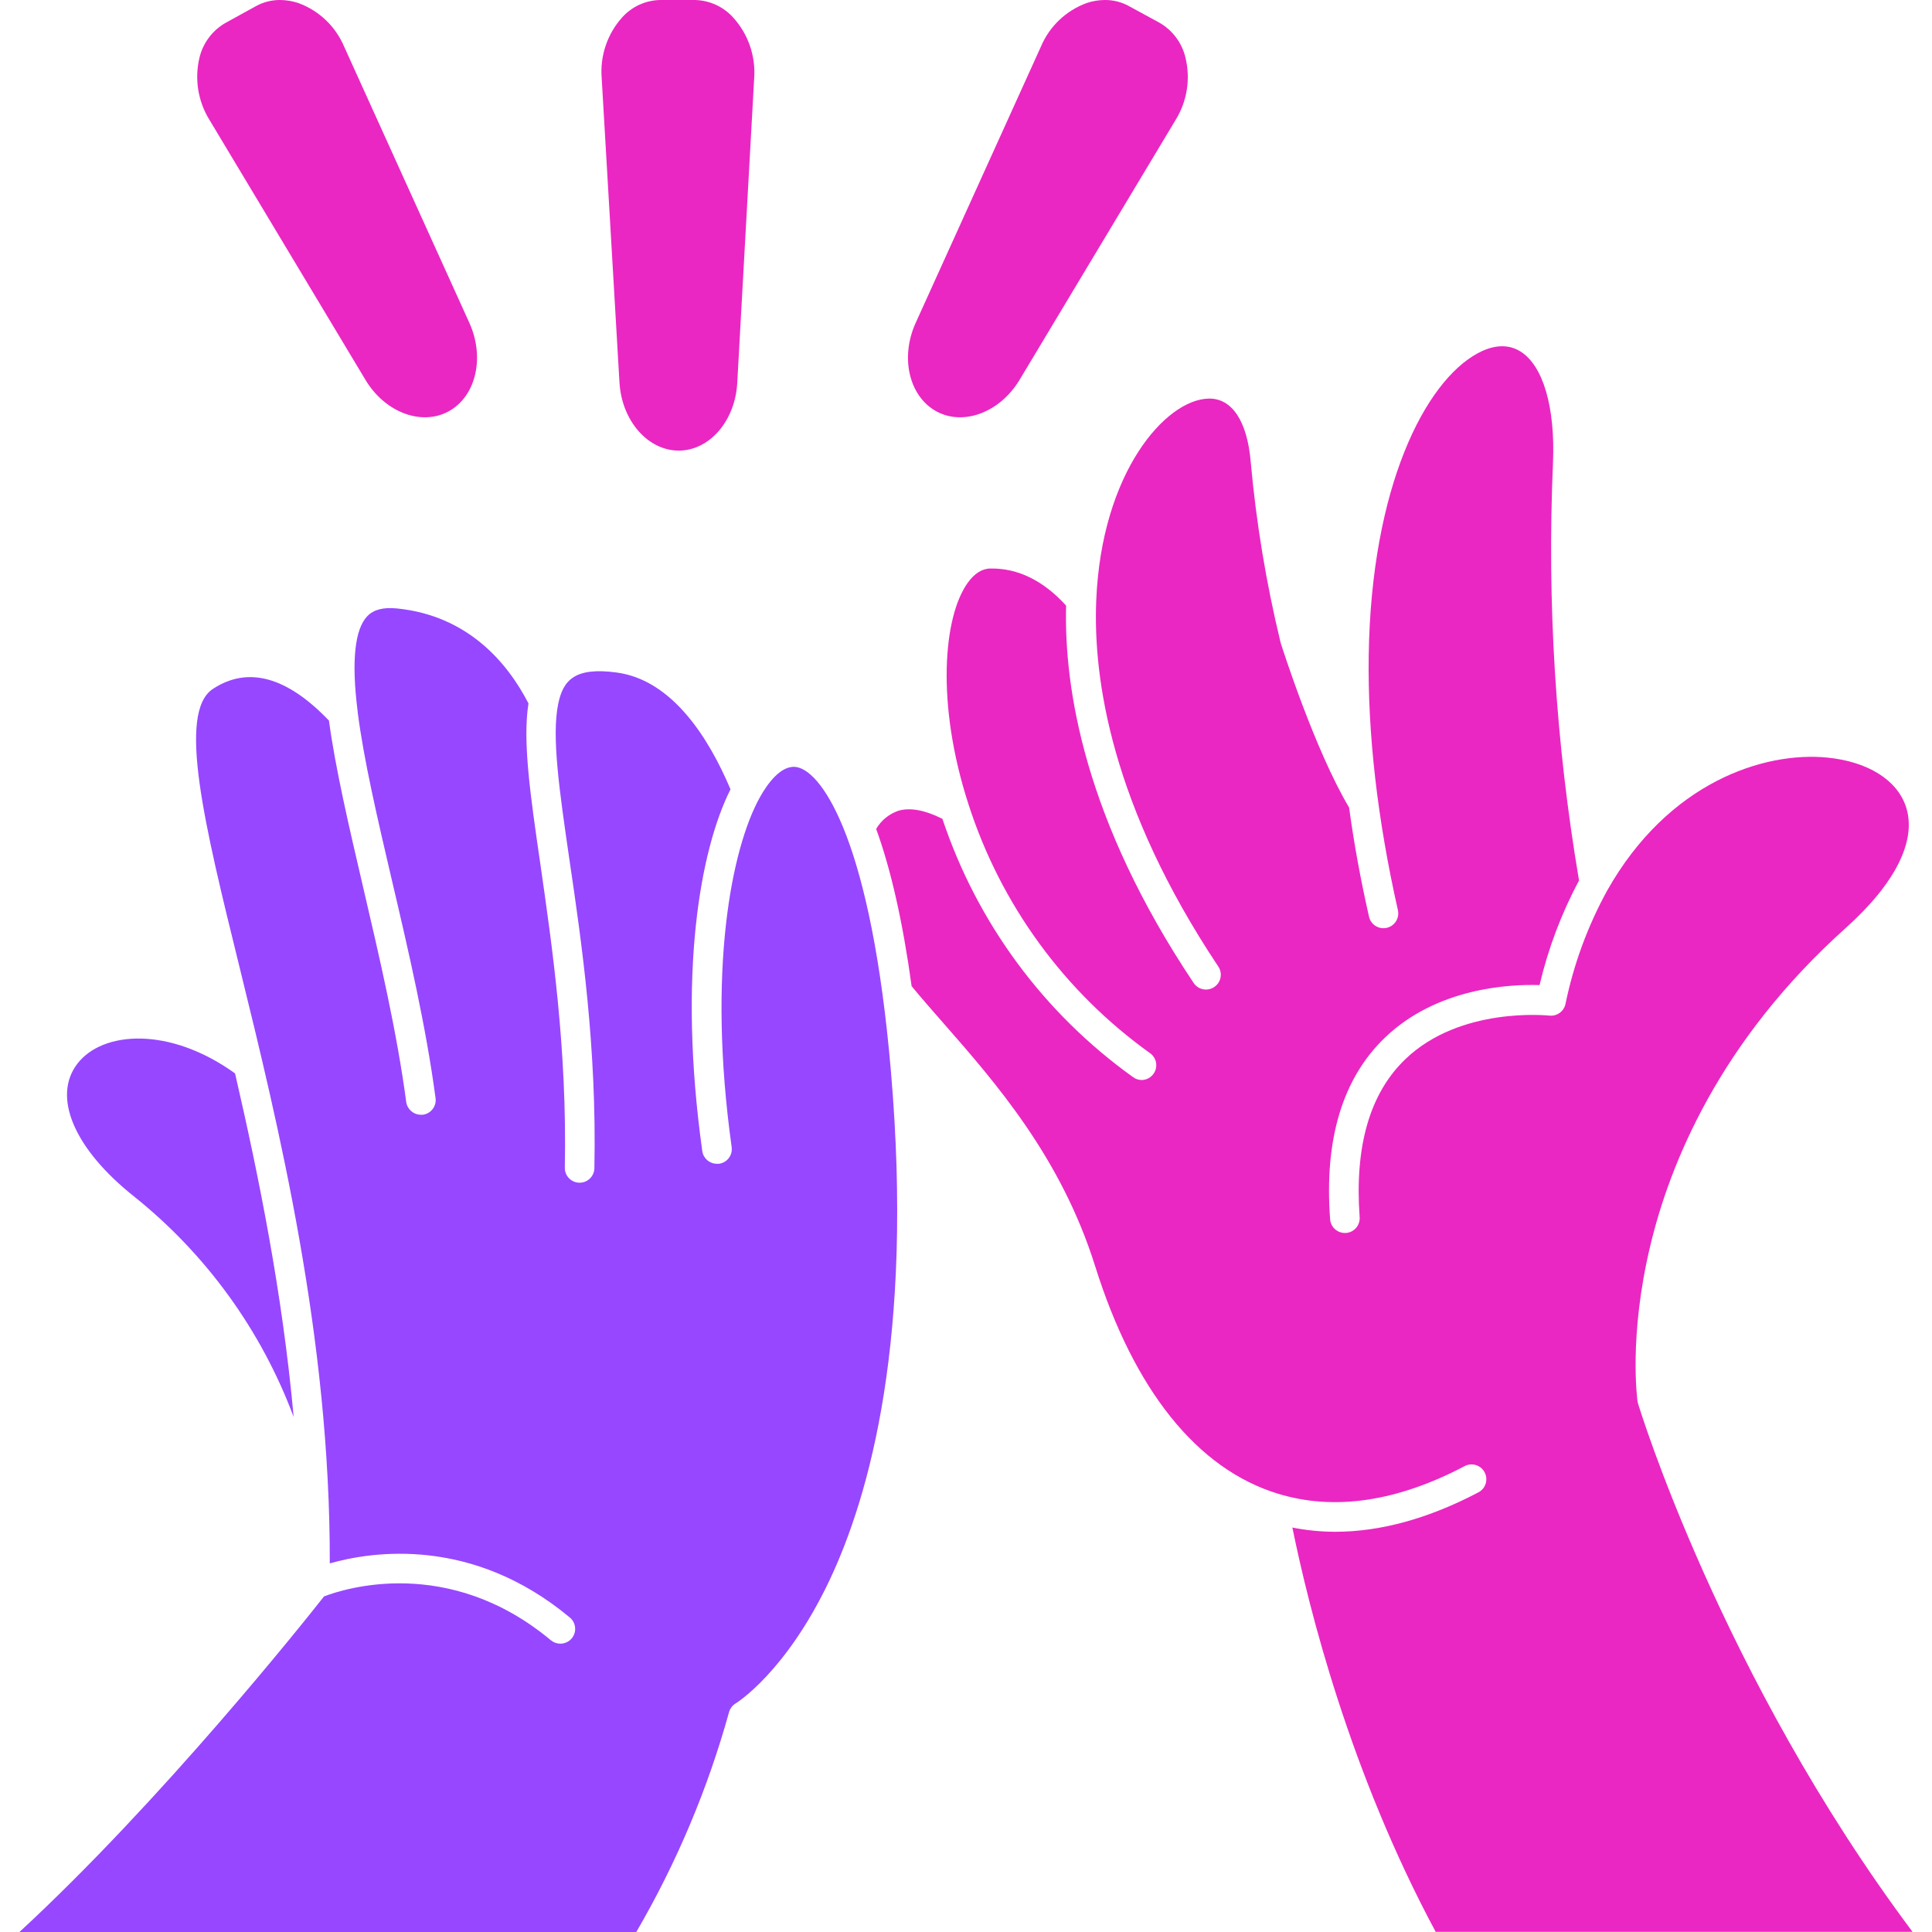
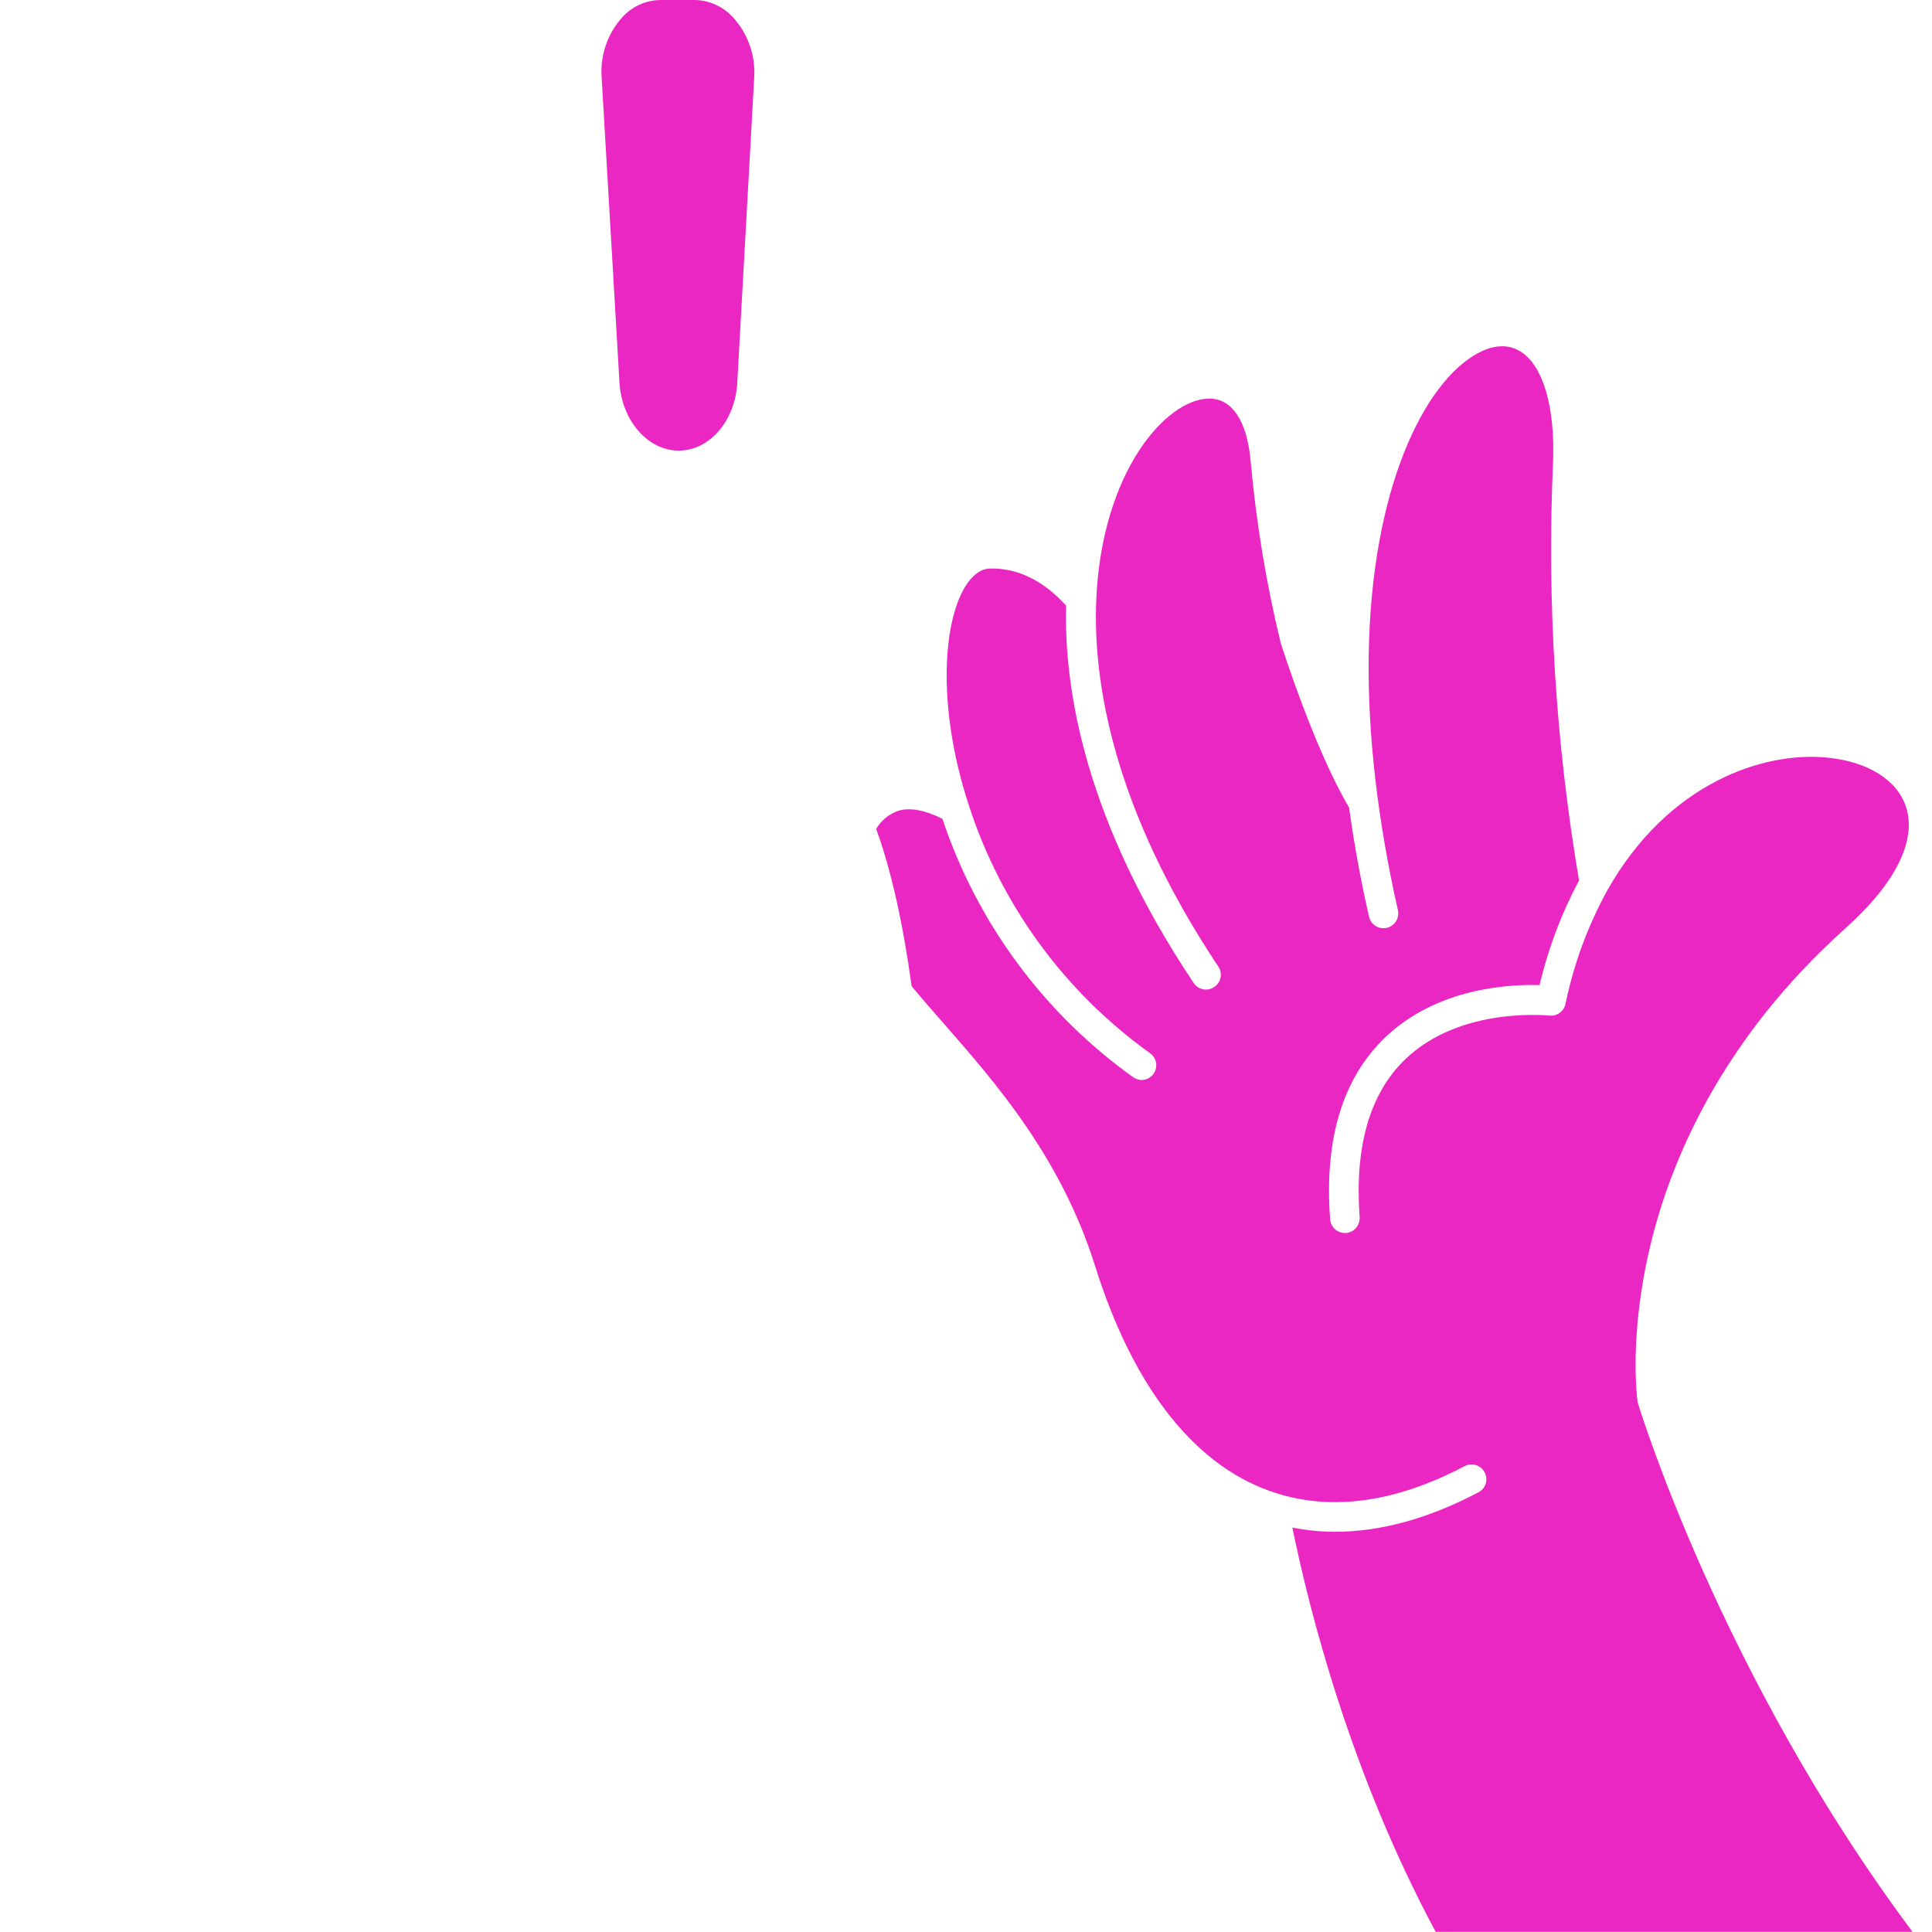
<svg xmlns="http://www.w3.org/2000/svg" width="72" height="72" viewBox="0 0 72 72" fill="none">
-   <path d="M2.89 39.633C1.932 40.868 2.761 42.816 5.001 44.593C7.687 46.744 9.741 49.583 10.944 52.807C10.525 48.169 9.636 43.799 8.76 40.003C6.312 38.242 3.826 38.425 2.89 39.633Z" fill="#9747FF" />
-   <path d="M13.623 14.162C14.348 15.369 15.709 15.881 16.719 15.33C17.738 14.773 18.077 13.324 17.491 12.03L12.823 1.733C12.504 0.982 11.889 0.396 11.123 0.115C10.902 0.04 10.672 0.002 10.439 4.60632e-05C10.128 -0.002 9.821 0.075 9.547 0.224L8.403 0.854C7.918 1.132 7.569 1.596 7.436 2.14C7.242 2.939 7.378 3.783 7.814 4.481L13.623 14.162Z" fill="#EA27C2" />
-   <path d="M34.897 15.33C35.909 15.881 37.261 15.369 37.993 14.162L43.805 4.481C44.242 3.78 44.375 2.932 44.175 2.132C44.043 1.589 43.693 1.124 43.208 0.846L42.066 0.224C41.793 0.075 41.488 -0.002 41.177 2.36872e-05C40.946 0.001 40.716 0.039 40.497 0.113C39.729 0.394 39.112 0.98 38.794 1.733L34.126 12.03C33.538 13.324 33.878 14.773 34.897 15.33Z" fill="#EA27C2" />
  <path d="M23.086 14.254C23.169 15.671 24.135 16.79 25.292 16.793C26.439 16.793 27.396 15.69 27.475 14.272L28.105 2.929C28.168 2.1 27.889 1.283 27.334 0.665C26.969 0.253 26.448 0.012 25.898 0H24.603C24.061 0.01 23.547 0.245 23.185 0.649C22.632 1.266 22.357 2.083 22.423 2.908L23.086 14.254Z" fill="#EA27C2" />
  <path d="M61.027 52.231C61.013 52.133 60.696 49.789 61.5 46.431C62.234 43.348 64.093 38.79 68.785 34.584C70.641 32.92 71.439 31.318 71.031 30.07C70.704 29.07 69.613 28.383 68.099 28.233C65.736 28 62.171 29.155 59.897 33.185C59.169 34.509 58.645 35.936 58.341 37.416C58.28 37.695 58.018 37.881 57.736 37.848C57.704 37.848 54.427 37.492 52.37 39.476C51.045 40.749 50.479 42.727 50.67 45.358C50.692 45.662 50.464 45.927 50.161 45.949H50.12C49.831 45.949 49.591 45.727 49.57 45.439C49.346 42.461 50.033 40.185 51.618 38.664C53.562 36.804 56.267 36.676 57.375 36.711C57.694 35.353 58.188 34.043 58.846 32.813C57.973 27.67 57.648 22.449 57.876 17.238C57.961 15.171 57.507 13.623 56.661 13.097C56.094 12.744 55.478 12.94 55.059 13.171C53.11 14.236 51.101 18.131 51.008 24.427C50.966 27.337 51.331 30.53 52.096 33.919C52.163 34.216 51.976 34.511 51.679 34.578C51.382 34.645 51.086 34.459 51.019 34.161C50.704 32.774 50.457 31.419 50.277 30.095C48.996 27.94 47.785 24.14 47.733 23.977L47.722 23.938C47.187 21.729 46.816 19.483 46.611 17.219C46.484 15.694 45.91 14.83 45.036 14.855C43.449 14.89 41.047 17.59 40.853 22.388C40.735 25.312 41.426 30.049 45.403 36.021C45.572 36.274 45.503 36.617 45.249 36.785C44.995 36.954 44.653 36.886 44.484 36.632C40.427 30.565 39.649 25.67 39.731 22.569C38.887 21.64 37.938 21.172 36.916 21.187C36.6 21.187 36.314 21.372 36.063 21.721C35.159 22.982 34.877 26.215 36.087 29.955C37.287 33.701 39.663 36.961 42.861 39.25C43.109 39.428 43.165 39.773 42.987 40.02C42.885 40.162 42.721 40.247 42.546 40.249C42.433 40.248 42.323 40.212 42.231 40.145C38.904 37.766 36.416 34.395 35.121 30.516C34.474 30.19 33.922 30.086 33.484 30.213C33.134 30.331 32.838 30.573 32.652 30.892C33.199 32.388 33.645 34.358 33.974 36.753C34.338 37.193 34.735 37.648 35.156 38.127C37.109 40.356 39.539 43.131 40.812 47.183C42.264 51.809 44.618 54.745 47.62 55.664C49.718 56.31 52.061 55.966 54.583 54.638C54.853 54.496 55.187 54.6 55.328 54.87C55.47 55.139 55.367 55.473 55.097 55.615C53.236 56.593 51.448 57.085 49.756 57.085C49.221 57.084 48.688 57.031 48.163 56.927C48.781 59.962 50.307 66.043 53.504 71.995H71.275C64.126 62.435 61.076 52.41 61.044 52.302C61.037 52.279 61.031 52.255 61.027 52.231Z" fill="#EA27C2" />
-   <path d="M29.714 28.592C29.115 28.463 28.581 29.24 28.318 29.714C27.259 31.616 26.35 36.173 27.267 42.748C27.309 43.05 27.098 43.328 26.797 43.37C26.796 43.37 26.795 43.37 26.794 43.37H26.717C26.443 43.371 26.21 43.169 26.172 42.898C25.252 36.301 26.092 31.664 27.224 29.416C26.426 27.526 25.064 25.342 22.983 25.063C21.408 24.85 20.981 25.356 20.801 26.24C20.554 27.451 20.847 29.463 21.217 32.011C21.679 35.134 22.243 39.025 22.151 43.536C22.145 43.836 21.9 44.076 21.6 44.076H21.589C21.284 44.07 21.043 43.818 21.049 43.514V43.514C21.138 39.094 20.576 35.258 20.133 32.17C19.764 29.635 19.471 27.612 19.695 26.215C18.92 24.713 17.453 22.944 14.794 22.675C14.288 22.624 13.926 22.717 13.691 22.96C13.218 23.45 13.092 24.646 13.329 26.516V26.531C13.552 28.296 14.064 30.488 14.606 32.81C15.236 35.488 15.876 38.256 16.232 40.924C16.273 41.224 16.062 41.502 15.761 41.542C15.761 41.543 15.76 41.543 15.759 41.543H15.685C15.411 41.543 15.179 41.341 15.139 41.07C14.791 38.455 14.151 35.713 13.532 33.06C13.002 30.788 12.501 28.64 12.259 26.854C10.693 25.216 9.237 24.816 7.934 25.674C6.598 26.555 7.619 30.735 8.923 36.027C10.362 41.88 12.314 49.83 12.29 58.263C13.866 57.814 17.597 57.247 21.236 60.28C21.47 60.475 21.502 60.823 21.307 61.057C21.202 61.182 21.047 61.255 20.883 61.255C20.754 61.255 20.629 61.21 20.53 61.128C16.71 57.944 12.81 59.21 12.075 59.494C11.321 60.456 5.988 67.141 0.725 72H23.713C25.212 69.429 26.374 66.676 27.169 63.808C27.208 63.669 27.299 63.55 27.423 63.477C27.439 63.467 29.28 62.333 30.906 58.908C32.42 55.716 34.048 49.839 33.206 39.97C32.48 31.423 30.672 28.797 29.714 28.592Z" fill="#9747FF" />
</svg>